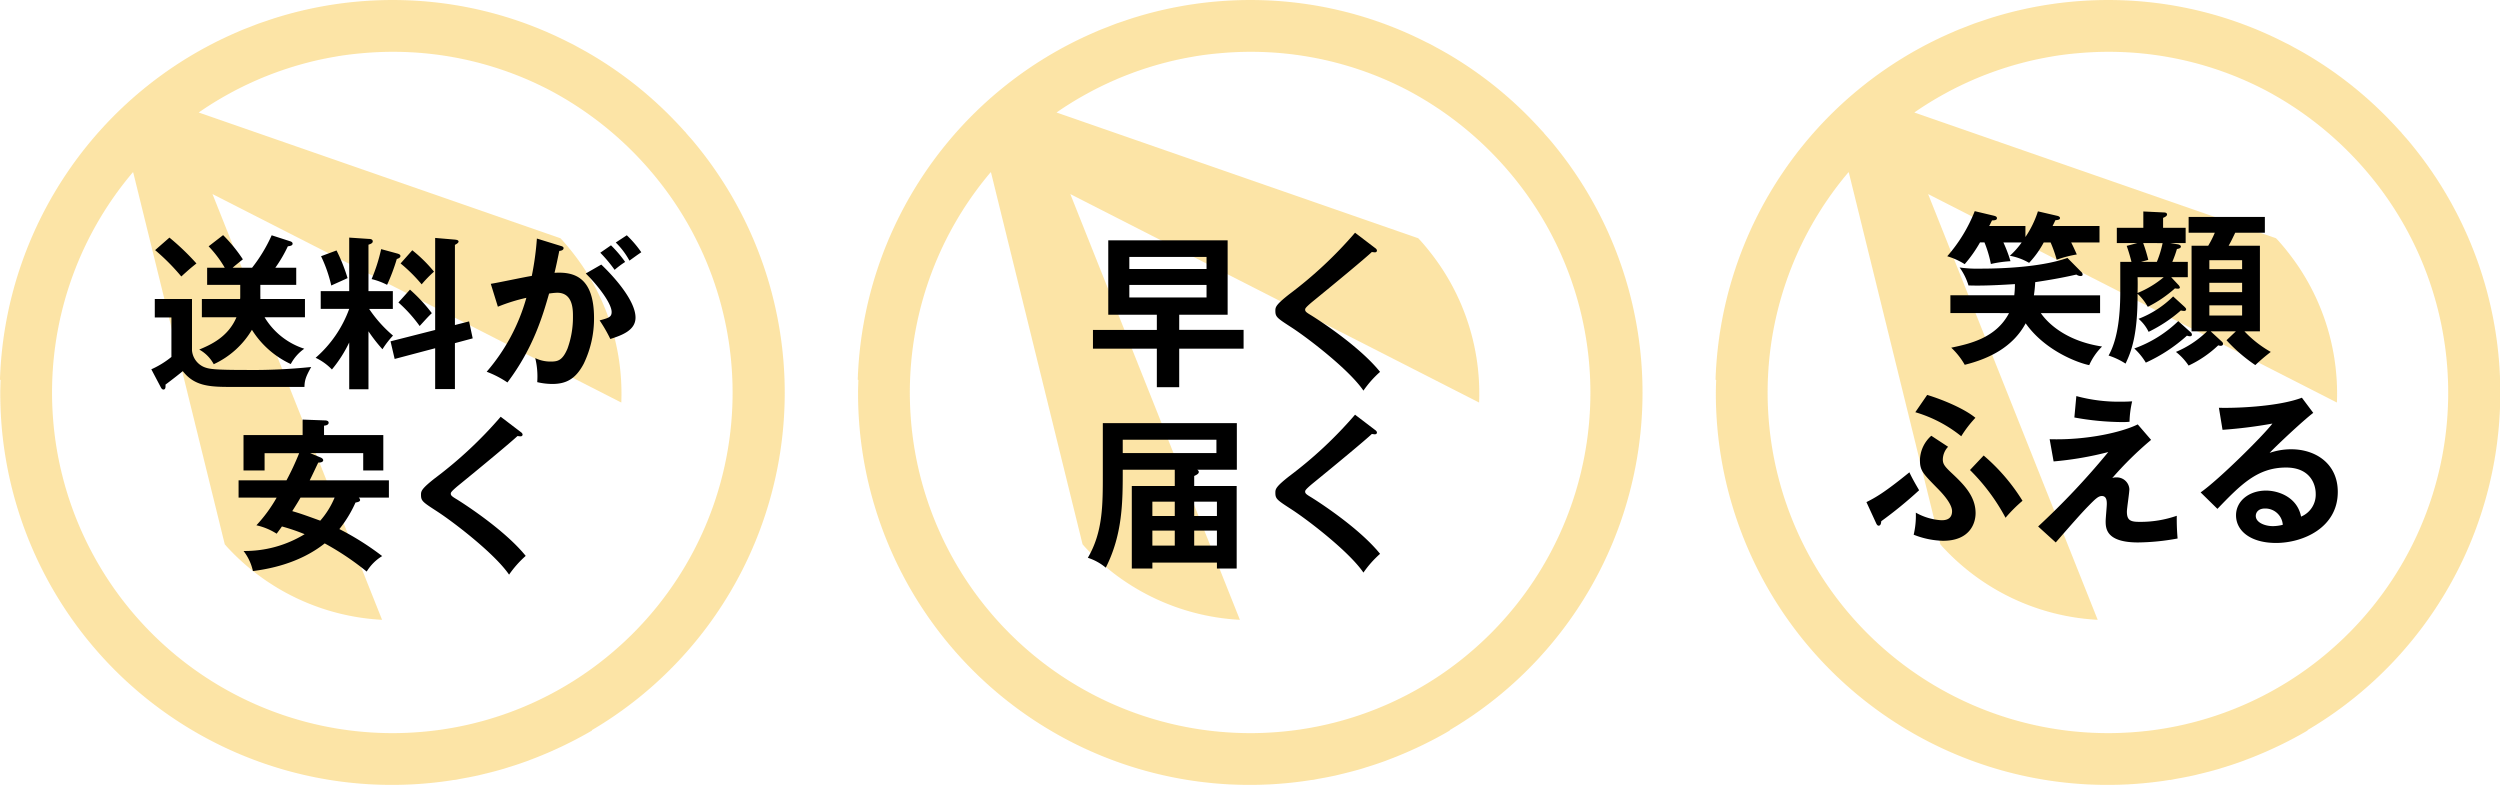
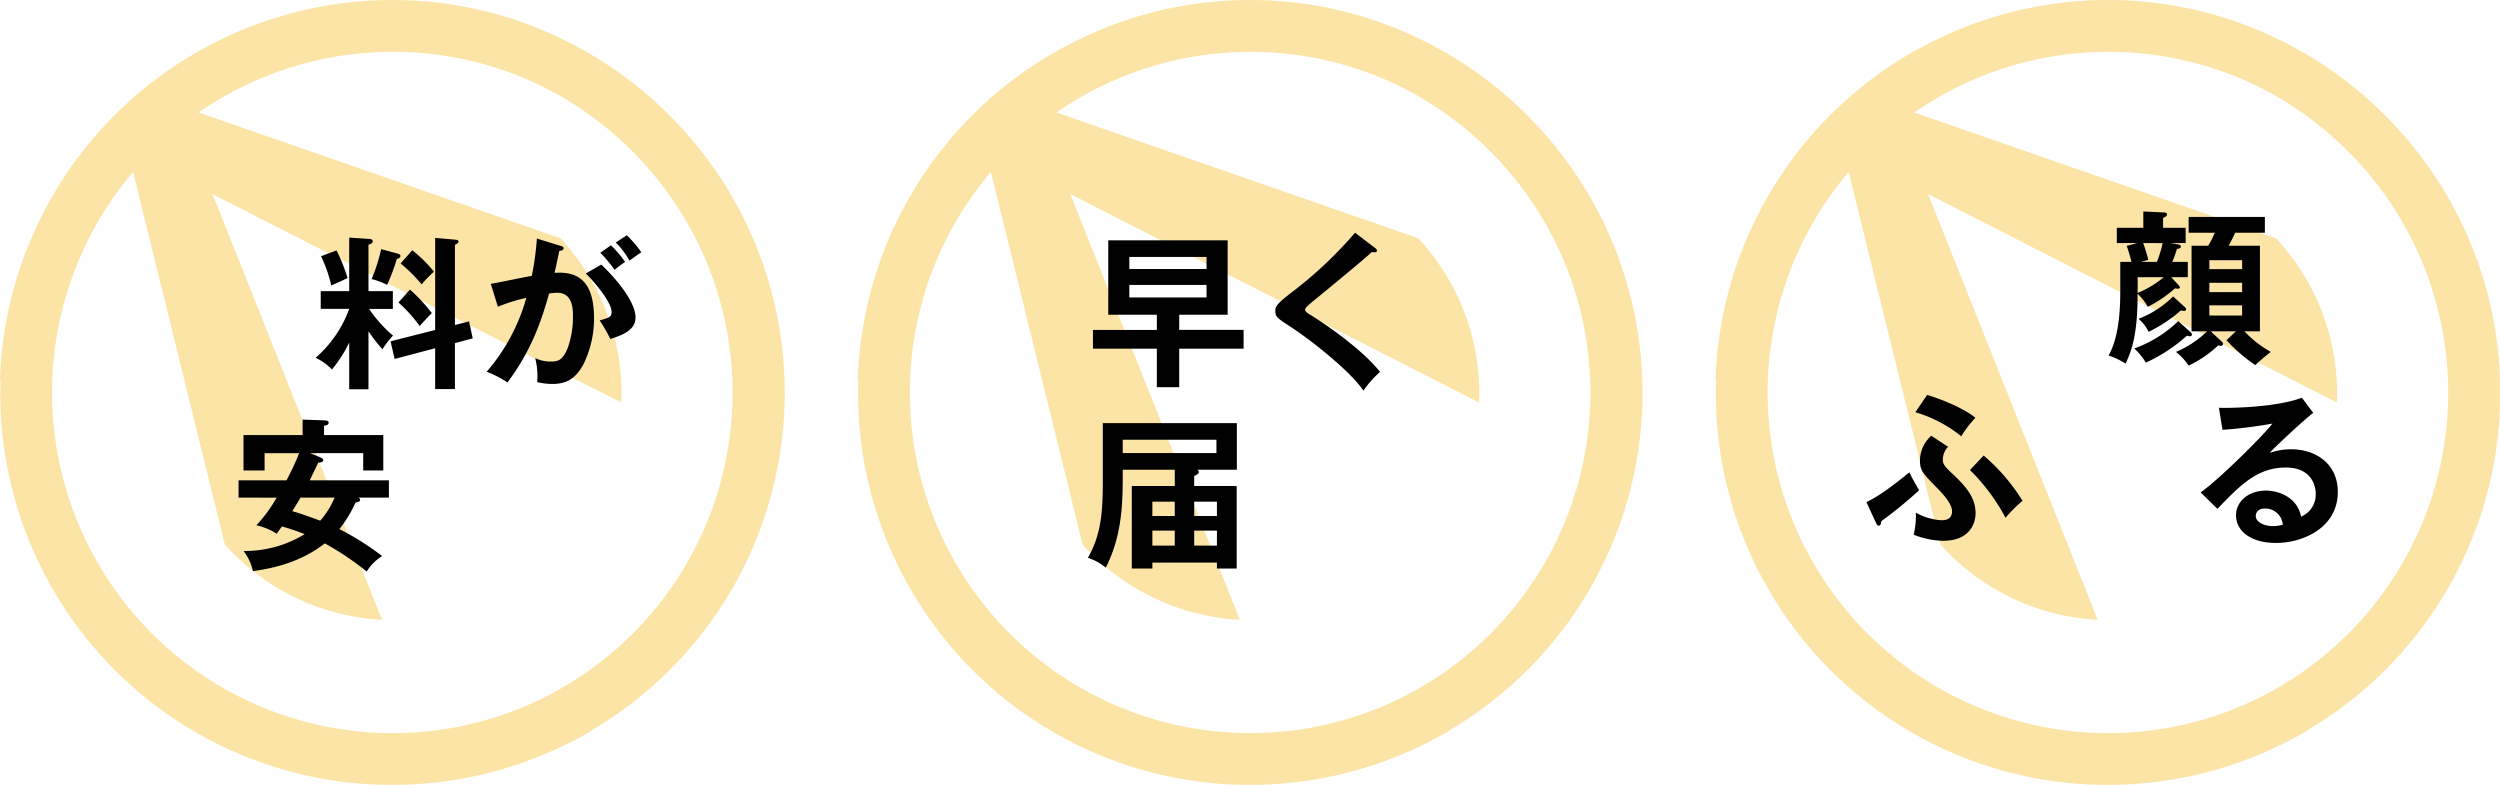
<svg xmlns="http://www.w3.org/2000/svg" width="559.892" height="175.785">
  <g data-name="グループ 323">
    <path data-name="パス 1109" d="M155.415 31.814c-.573-.691-1.173-1.348-1.763-2.018l.007-.033c-.182-.2-.376-.4-.56-.6a88.476 88.476 0 00-2.043-2.186c-.256-.264-.509-.532-.767-.793q-1.459-1.479-2.973-2.873l-.045-.043a87.328 87.328 0 00-14.434-10.792c-.066-.039-.131-.081-.2-.121a87.561 87.561 0 00-2.964-1.67c-.414-.226-.821-.461-1.239-.681s-.818-.4-1.226-.608A86.71 86.71 0 0087.957.003a87.857 87.857 0 00-25.443 3.754c-.047.014-.095.026-.142.041-1.006.306-2 .641-2.989.981-.432.148-.867.285-1.3.439-.635.229-1.259.482-1.888.725-.773.3-1.548.592-2.314.913-.265.111-.525.235-.788.348a87.81 87.81 0 00-53.1 77.812l.138.1c-.028.925-.07 1.845-.07 2.777a87.7 87.7 0 00101.732 86.762l.023.028c.476-.077.948-.192 1.422-.276a88.395 88.395 0 003.744-.727c.48-.107.957-.232 1.436-.347a87.21 87.21 0 004.286-1.126c.3-.088.6-.19.9-.283a85.365 85.365 0 004.667-1.559c.179-.066.355-.139.535-.208q2.491-.936 4.91-2.011c.083-.037.164-.077.246-.115a88 88 0 008.612-4.421v-.1a87.685 87.685 0 0022.834-131.7zm-18.9 114.825a75.857 75.857 0 01-37.576 16.753l-.4.056a75.45 75.45 0 01-5.143.542c-1.8.128-3.61.2-5.441.2A76.278 76.278 0 0129.769 38.564l.076.087L50.338 121.9c.119.124.222.25.336.391a50.8 50.8 0 0034.894 16.52l-37.977-95.35 91.554 46.691a51.049 51.049 0 00-8.84-30.792c-.082-.118-.168-.235-.25-.354q-.784-1.128-1.637-2.223c-.148-.192-.3-.384-.449-.574a52.576 52.576 0 00-2.1-2.481 6.27 6.27 0 01-.36-.373L44.503 25.194q1.118-.777 2.264-1.516h.007q2.151-1.382 4.4-2.618l.827-.451a75.712 75.712 0 013.89-1.938c.546-.253 1.093-.5 1.643-.741q1.606-.7 3.251-1.326a75.55 75.55 0 012.514-.909q1.24-.425 2.5-.807a76.402 76.402 0 013.35-.934 71.344 71.344 0 011.7-.416q2.072-.474 4.159-.829c.322-.054.641-.119.965-.17q2.451-.385 4.916-.6a77.426 77.426 0 017.064-.337 75.854 75.854 0 0135.064 8.547c.792.415 1.575.849 2.354 1.294l.522.3a77.343 77.343 0 0120.594 17.483 76.286 76.286 0 01-9.967 107.409z" fill="#f7b200" opacity=".35" />
    <path data-name="パス 1110" d="M347.523 31.814c-.574-.691-1.173-1.348-1.763-2.018l.007-.033c-.182-.2-.377-.4-.561-.6a86.565 86.565 0 00-2.042-2.186c-.256-.264-.509-.532-.767-.793q-1.459-1.479-2.973-2.873l-.045-.043a87.328 87.328 0 00-14.434-10.792c-.066-.039-.131-.081-.2-.121a87.561 87.561 0 00-2.964-1.67c-.414-.226-.821-.461-1.239-.681s-.818-.4-1.227-.608a86.707 86.707 0 00-39.25-9.393 87.857 87.857 0 00-25.443 3.754c-.047.014-.095.026-.142.041-1.006.306-2 .641-2.989.981-.432.148-.867.285-1.3.439-.635.229-1.26.482-1.889.725-.773.3-1.547.592-2.314.913-.264.111-.524.235-.788.348a87.808 87.808 0 00-53.1 77.812l.138.1c-.029.925-.071 1.845-.071 2.777a87.7 87.7 0 00101.732 86.762l.024.028c.476-.077.948-.192 1.422-.276a88.395 88.395 0 003.744-.727c.48-.107.957-.232 1.436-.347a87.506 87.506 0 004.286-1.126c.3-.088.6-.19.9-.283a85.941 85.941 0 004.667-1.559c.178-.066.355-.139.534-.208q2.492-.936 4.911-2.011c.082-.037.164-.077.246-.115a87.894 87.894 0 008.611-4.421v-.1a87.683 87.683 0 0022.835-131.7zm-18.9 114.825a75.853 75.853 0 01-37.576 16.753l-.4.056c-1.71.242-3.426.418-5.143.542-1.8.128-3.611.2-5.441.2a76.279 76.279 0 01-58.187-125.626l.076.087 20.494 83.249c.118.124.221.25.335.391a50.807 50.807 0 0034.9 16.52l-37.977-95.35 91.554 46.691a51.044 51.044 0 00-8.841-30.792c-.081-.118-.167-.235-.25-.354q-.784-1.128-1.636-2.223l-.449-.574a53.182 53.182 0 00-2.1-2.481 5.697 5.697 0 01-.36-.373l-81.006-28.161q1.118-.777 2.264-1.516h.007q2.151-1.382 4.4-2.618l.827-.451a75.68 75.68 0 013.889-1.938c.547-.253 1.094-.5 1.643-.741q1.606-.7 3.251-1.326a74.745 74.745 0 012.514-.909q1.24-.425 2.5-.807a76.057 76.057 0 013.351-.934 71.344 71.344 0 011.7-.416q2.071-.474 4.158-.829c.322-.054.641-.119.964-.17q2.452-.385 4.917-.6a77.426 77.426 0 017.064-.337 75.857 75.857 0 0135.064 8.547c.791.415 1.575.849 2.354 1.294l.522.3a77.343 77.343 0 0120.594 17.483 76.285 76.285 0 01-9.972 107.409z" fill="#f7b200" opacity=".35" />
    <path data-name="パス 1111" d="M539.631 31.814c-.573-.691-1.172-1.348-1.763-2.018l.008-.033c-.182-.2-.377-.4-.561-.6a86.6 86.6 0 00-2.043-2.186c-.256-.264-.509-.532-.767-.793q-1.459-1.479-2.973-2.873l-.045-.043a87.328 87.328 0 00-14.433-10.792c-.067-.039-.131-.081-.2-.121a86.64 86.64 0 00-2.965-1.67c-.414-.226-.82-.461-1.238-.681s-.818-.4-1.227-.608a86.707 86.707 0 00-39.25-9.393 87.854 87.854 0 00-25.443 3.754l-.143.041c-1.005.306-2 .641-2.989.981-.432.148-.866.285-1.3.439-.635.229-1.26.482-1.889.725-.773.3-1.547.592-2.314.913-.265.111-.524.235-.788.348a87.808 87.808 0 00-53.1 77.812l.137.1c-.028.925-.07 1.845-.07 2.777a87.7 87.7 0 00101.732 86.762l.024.028c.475-.077.947-.192 1.422-.276a88.703 88.703 0 003.744-.727c.48-.107.956-.232 1.435-.347a87.21 87.21 0 004.286-1.126c.3-.088.6-.19.9-.283a85.941 85.941 0 004.667-1.559c.178-.066.355-.139.534-.208q2.491-.936 4.911-2.011c.082-.037.163-.077.246-.115a88 88 0 008.611-4.421v-.1a87.685 87.685 0 0022.834-131.7zm-18.9 114.825a75.853 75.853 0 01-37.575 16.753l-.4.056a75.383 75.383 0 01-5.143.542c-1.8.128-3.61.2-5.44.2a76.278 76.278 0 01-58.187-125.626l.076.087 20.493 83.249c.119.124.221.25.336.391a50.807 50.807 0 0034.9 16.52l-37.977-95.35 91.553 46.691a51.038 51.038 0 00-8.84-30.792c-.081-.118-.168-.235-.25-.354q-.784-1.128-1.636-2.223l-.448-.574a53.182 53.182 0 00-2.1-2.481 5.99 5.99 0 01-.361-.373l-81.006-28.161q1.118-.777 2.265-1.516h.007q2.151-1.382 4.4-2.618l.827-.451a76.088 76.088 0 013.889-1.938 86.14 86.14 0 011.644-.741q1.606-.7 3.251-1.326a74.796 74.796 0 012.515-.909q1.24-.425 2.5-.807a76.444 76.444 0 013.351-.934 70.178 70.178 0 011.7-.416q2.072-.474 4.159-.829c.322-.054.641-.119.965-.17q2.451-.385 4.916-.6a77.43 77.43 0 017.065-.337 75.857 75.857 0 0135.064 8.547c.791.415 1.575.849 2.354 1.294l.521.3a77.344 77.344 0 0120.594 17.483 76.285 76.285 0 01-9.982 107.409z" fill="#f7b200" opacity=".35" />
    <g data-name="グループ 324">
-       <path data-name="パス 1112" d="M42.998 66.967v11.5a4.458 4.458 0 002.765 3.762c1.068.406 2.1.627 9.439.627a126.646 126.646 0 0014.492-.664c-1.217 2.176-1.475 2.987-1.512 4.462h-16.63c-4.72 0-8.038-.221-10.619-3.54-.333.3-2.287 1.844-3.873 3.023.037.517.037 1.106-.479 1.106-.221 0-.442-.258-.515-.406l-2.177-4.13a20.085 20.085 0 004.5-2.765v-8.85h-3.724v-4.129zm-5.052-13.755a54.5 54.5 0 016.047 5.79c-1.291 1.033-1.511 1.217-3.392 2.913a47.68 47.68 0 00-5.863-5.9zm7.264 17.847v-4.093h8.555a1.968 1.968 0 00.037-.406v-2.766H46.39v-3.835h3.945a25.107 25.107 0 00-3.613-4.793l3.245-2.508a33.752 33.752 0 014.425 5.42c-.369.3-1.992 1.587-2.286 1.881h4.35a34.656 34.656 0 004.389-7.265l4.093 1.327c.259.074.591.221.591.553 0 .443-.554.517-1.069.591a30 30 0 01-2.8 4.793h4.683v3.834h-8.039v2.545a3.52 3.52 0 010 .627h9.993v4.093h-9.04a16.138 16.138 0 008.888 7.043 9.782 9.782 0 00-3.024 3.43 20.35 20.35 0 01-8.7-7.67 19.408 19.408 0 01-8.554 7.707 8.161 8.161 0 00-3.245-3.281c2.469-1.033 6.452-2.766 8.333-7.228z" />
      <path data-name="パス 1113" d="M82.522 87.174h-4.314V76.701a28.961 28.961 0 01-3.872 6.048 12.477 12.477 0 00-3.65-2.619 26.5 26.5 0 007.522-10.951h-6.379v-3.982h6.379V53.212l4.462.3c.221 0 .811.037.811.552 0 .406-.517.59-.96.738v10.4h5.458v3.982H82.67a28.945 28.945 0 005.347 5.973 19.651 19.651 0 00-2.361 3.061 35.761 35.761 0 01-3.135-4.02zm-7.153-31.086a38.083 38.083 0 012.471 6.194c-1 .48-2.619 1.18-3.65 1.66a30.721 30.721 0 00-2.287-6.563zm13.644.7c.221.073.664.184.664.552s-.443.553-.812.665a43.33 43.33 0 01-2.176 5.789 15.11 15.11 0 00-3.466-1.29 37.907 37.907 0 002.139-6.712zm16.041 15.191l.811 3.8-3.983 1.068v10.289h-4.425V77.99l-9.071 2.4-.922-3.946 9.993-2.544V53.287l4.351.368c.3.037.885.074.885.443 0 .3-.442.553-.811.738v17.958zm-13.239-7.116a36.4 36.4 0 014.9 5.273c-.811.738-1.843 1.917-2.729 2.877a31.842 31.842 0 00-4.756-5.274zm.517-8.814a31.429 31.429 0 014.867 4.794 25.552 25.552 0 00-2.765 2.839 35.271 35.271 0 00-4.721-4.683z" />
      <path data-name="パス 1114" d="M125.515 55.056c.406.111.7.221.7.517 0 .258-.185.552-.959.626-.332 1.586-.7 3.43-1.069 4.9 4.24-.258 8.85.811 8.85 10.14a23.317 23.317 0 01-2.287 10.178c-1.88 3.614-4.129 4.573-7.079 4.573a14.925 14.925 0 01-3.355-.406 17.538 17.538 0 00-.443-5.384 7.772 7.772 0 003.356.774c1.585 0 2.692-.111 3.871-2.914a20.55 20.55 0 001.217-7.19c0-1.549 0-5.31-3.539-5.31a15.134 15.134 0 00-1.807.185c-1.438 5.014-3.541 12.241-9.329 19.911a22.334 22.334 0 00-4.647-2.4 42.967 42.967 0 008.886-16.557 40.284 40.284 0 00-6.379 1.992l-1.586-5.125c1.475-.222 7.854-1.586 9.182-1.771a64.957 64.957 0 001.142-8.37zm9.145 4.2c2.581 2.434 7.67 7.965 7.67 11.873 0 2.913-3.171 3.982-5.642 4.793a32.211 32.211 0 00-2.4-4.166c2.028-.553 2.692-.738 2.692-1.881 0-1.917-3.061-5.937-5.79-8.628zm2.176-4.315a27.08 27.08 0 013.172 3.724 20.506 20.506 0 00-2.361 1.77 30.832 30.832 0 00-3.208-3.835zm3.54-2.25a24.324 24.324 0 013.245 3.8c-1.033.7-1.217.848-2.655 1.88a17.1 17.1 0 00-3.061-4.056z" />
      <path data-name="パス 1115" d="M53.431 111.447v-3.872h10.73A60.737 60.737 0 0067 101.49h-7.743v3.873h-4.72v-7.929h13.238v-3.465l4.978.184c.222 0 .849.036.849.516s-.59.627-1.032.664v2.1h13.275v7.929h-4.5v-3.873H69.471l2.213.922c.221.074.7.294.7.664 0 .406-.626.553-1.106.517-.3.59-1.439 3.06-1.918 3.982h17.736v3.872h-6.747a.8.8 0 01.3.516c0 .368-.442.479-1.033.591a27 27 0 01-3.613 5.937 61.3 61.3 0 019.588 6.047 10.4 10.4 0 00-3.467 3.467 62.009 62.009 0 00-9.4-6.307c-5.9 4.684-13.017 5.79-16.078 6.2a11.336 11.336 0 00-2.1-4.5 25.72 25.72 0 0013.68-3.761 43.349 43.349 0 00-5.088-1.733c-.406.59-.554.774-1.18 1.622a14 14 0 00-4.536-1.881 32.735 32.735 0 004.536-6.195zm13.865 0c-.368.664-.885 1.512-1.844 3.023 1.734.517 2.213.665 6.269 2.139a18.448 18.448 0 003.208-5.163z" />
-       <path data-name="パス 1116" d="M116.592 96.73c.222.148.443.368.443.59 0 .147-.074.406-.479.406-.11 0-.332-.036-.664-.073-1.475 1.4-7.965 6.784-13.312 11.136-1.585 1.327-1.622 1.549-1.622 1.77 0 .443.332.664 1.438 1.328.59.368 10.435 6.525 15.339 12.61a23.16 23.16 0 00-3.724 4.2c-3.135-4.609-12.168-11.579-16-14.086-3.356-2.176-3.725-2.4-3.725-3.8 0-.811.075-1.328 3.135-3.724a92.753 92.753 0 0014.712-13.754z" />
    </g>
    <g data-name="グループ 325">
      <path data-name="パス 1117" d="M264.091 73.881h14.419v4.2h-14.419v8.628h-5.009v-8.621h-14.307v-4.2h14.307v-3.4h-10.878V53.821h26.734v16.667h-10.842zm6.121-13.643v-2.692h-17.293v2.692zm0 6.379v-2.8h-17.293v2.8z" />
      <path data-name="パス 1118" d="M307.931 55.518c.222.148.443.368.443.591 0 .147-.073.406-.479.406-.111 0-.333-.037-.664-.074-1.475 1.4-7.965 6.784-13.312 11.135-1.585 1.327-1.622 1.549-1.622 1.77 0 .443.332.664 1.438 1.328.59.368 10.436 6.526 15.34 12.611a23.124 23.124 0 00-3.724 4.2c-3.134-4.608-12.168-11.578-16-14.086-3.355-2.176-3.725-2.4-3.725-3.8 0-.811.075-1.327 3.135-3.724a92.739 92.739 0 0014.712-13.754z" />
      <path data-name="パス 1119" d="M263.097 105.193h-11.649c0 7.117 0 14.418-3.8 21.94a11.88 11.88 0 00-4.02-2.212c3.356-5.716 3.356-11.763 3.356-18.585V94.762H277v10.436h-8.887a.627.627 0 01.369.479c0 .406-.406.628-1.033.922v2.25h9.514v18.474h-4.424v-1.327h-14.456v1.327h-4.609v-18.474h9.624zm-11.652-6.711v2.987h20.981v-2.987zm11.652 13.864h-5.016v3.208h5.016zm0 6.491h-5.016v3.355h5.016zm4.351-3.282h5.09v-3.208h-5.09zm0 6.637h5.09v-3.355h-5.09z" />
-       <path data-name="パス 1120" d="M307.931 96.271c.222.147.443.368.443.59 0 .147-.073.406-.479.406-.111 0-.333-.037-.664-.074-1.475 1.4-7.965 6.785-13.312 11.136-1.585 1.327-1.622 1.549-1.622 1.769 0 .443.332.665 1.438 1.328.59.368 10.436 6.526 15.34 12.611a23.122 23.122 0 00-3.724 4.2c-3.134-4.609-12.168-11.579-16-14.087-3.355-2.175-3.725-2.4-3.725-3.8 0-.811.075-1.328 3.135-3.724a92.753 92.753 0 0014.712-13.754z" />
    </g>
    <g data-name="グループ 326">
-       <path data-name="パス 1121" d="M457.71 54.295a20.913 20.913 0 01-3.281 4.573 13.266 13.266 0 00-4.314-1.586 17.5 17.5 0 002.654-2.987h-4.094a31.111 31.111 0 011.587 4.2 26.663 26.663 0 00-4.389.627 25.863 25.863 0 00-1.438-4.831h-1a29.451 29.451 0 01-3.429 4.867 15.894 15.894 0 00-3.909-1.769 34.4 34.4 0 006.158-10.1l4.2 1c.442.111.774.221.774.591 0 .332-.332.479-1.106.479-.406.811-.443.921-.628 1.253h8.113v2.47a22.434 22.434 0 002.8-5.751l4.278.994c.221.038.663.185.663.517s-.331.406-1.032.479c-.185.406-.259.552-.627 1.291h10.509v3.687h-6.342a47.459 47.459 0 011.253 2.693 24.743 24.743 0 00-4.5 1.179 28.312 28.312 0 00-1.365-3.872zm-20.908 15.82v-3.982h14.307a21.838 21.838 0 00.148-2.508c-4.057.259-7.6.406-10.4.3a13.6 13.6 0 00-1.991-4.019 28.458 28.458 0 004.72.258c6.785 0 14.454-.627 19.433-2.4l3.1 3.134a.818.818 0 01.3.591c0 .332-.368.332-.479.332a1.76 1.76 0 01-.922-.332c-1.954.442-4.5.995-9.219 1.7a29.085 29.085 0 01-.294 2.95h14.823v3.982h-13.275c.59.848 4.24 6.047 13.718 7.486a13.7 13.7 0 00-2.877 4.167c-2.286-.442-9.808-3.1-14.234-9.365-2.876 5.347-8.186 7.927-13.643 9.292a16.292 16.292 0 00-3.024-3.835c4.241-.886 10.066-2.212 12.943-7.744z" />
      <path data-name="パス 1122" d="M489.492 51.013v3.429h-3.429l1.585.258c.3.037.776.185.776.517 0 .368-.48.479-.886.553a25.471 25.471 0 01-1.033 2.876h3.466v3.428h-3.725l1.66 1.771a1.026 1.026 0 01.294.552c0 .147-.184.259-.406.259a3.726 3.726 0 01-.7-.074 27.317 27.317 0 01-6.084 4.13 11.517 11.517 0 00-2.287-2.913c.037 9.144-1.364 12.869-2.692 15.635a15.887 15.887 0 00-3.8-1.806c2.619-4.61 2.619-11.874 2.619-14.9v-6.084h2.507a37.262 37.262 0 00-1.069-3.577l2.361-.627h-4.573v-3.429h5.937v-3.65l4.647.221c.368 0 .664.148.664.442 0 .332-.369.553-.886.775v2.212zm1.18 23.452a.711.711 0 01.221.479c0 .222-.147.37-.441.37a1.756 1.756 0 01-.664-.148 35.906 35.906 0 01-9.219 6.047 14.377 14.377 0 00-2.581-3.171 27.57 27.57 0 009.846-6.122zm-11.948-12.391c.037 1 .037 1.807 0 3.54a22.16 22.16 0 005.864-3.54zm10.473 6.6c.221.221.406.406.406.59a.393.393 0 01-.443.37 2.744 2.744 0 01-.737-.111 32.4 32.4 0 01-7.229 4.793 8.844 8.844 0 00-2.249-2.913 22.327 22.327 0 007.744-5.015zm-9.219-14.233a33.4 33.4 0 011.144 3.761l-1.622.443h3.54a23.379 23.379 0 001.291-4.2zm17.4 21.867c.333.294.48.442.48.7 0 .3-.221.442-.553.442a2.666 2.666 0 01-.516-.109 25.023 25.023 0 01-6.638 4.534 12.855 12.855 0 00-2.839-3.06 22.417 22.417 0 006.969-4.61h-3.465V55.031h3.73a21.38 21.38 0 001.476-2.913h-5.864v-3.54h17.073v3.54h-6.637c-.849 1.769-.959 1.991-1.476 2.913h7.006v19.174h-3.466a24.833 24.833 0 005.9 4.61 42.367 42.367 0 00-3.466 2.949 36.114 36.114 0 01-6.453-5.568l2.1-1.991h-5.642zm-2.58-16.04h7.338v-1.991h-7.338zm7.338 3.06h-7.338v2.1h7.338zm0 5.052h-7.338v2.286h7.338z" />
      <path data-name="パス 1123" d="M417.999 112.451c2.139-1.07 4.13-2.213 9.624-6.675.7 1.549 1.844 3.43 2.176 4.02a93.5 93.5 0 01-8.481 6.933c-.037.368-.074 1-.591 1-.258 0-.442-.294-.552-.553zm18.29-12.391a4.233 4.233 0 00-1.18 2.84c0 1 .406 1.549 1.843 2.913 2.619 2.47 5.494 5.162 5.494 9.108 0 2.286-1.291 6.194-7.3 6.194a18.976 18.976 0 01-6.564-1.364 18.4 18.4 0 00.479-4.941 13.187 13.187 0 005.716 1.7c.626 0 2.4 0 2.4-2.028 0-1.77-2.434-4.278-3.392-5.236-3.135-3.208-3.8-3.873-3.8-6.159a7.485 7.485 0 012.544-5.494zm-4.683-11.615c3.761 1.143 8.445 3.171 10.8 5.125a25.584 25.584 0 00-3.171 4.13 29.8 29.8 0 00-10.289-5.383zm12.648 13.57a43.005 43.005 0 018.7 10.141 32.681 32.681 0 00-3.8 3.8 44.326 44.326 0 00-7.965-10.693z" />
-       <path data-name="パス 1124" d="M481.751 98.512a77.917 77.917 0 00-8.7 8.555 2.12 2.12 0 01.885-.148 2.811 2.811 0 012.95 2.619c0 .811-.553 4.314-.553 5.052 0 2.028.885 2.286 2.949 2.286a24.764 24.764 0 008.223-1.365 48.914 48.914 0 00.184 5.089 51.093 51.093 0 01-8.85.885c-7.117 0-7.264-3.1-7.264-4.757 0-.627.258-3.282.258-3.835 0-.591 0-1.807-1.107-1.807-.811 0-1.511.7-3.1 2.323s-3.688 4.021-7.228 8.077l-3.946-3.578a168.25 168.25 0 0015.709-16.667 74.093 74.093 0 01-12.243 2.1l-.885-4.978c8.592.258 16.409-1.659 19.728-3.319zm-16.741-9.808a36.324 36.324 0 0010.178 1.254c1.069 0 1.585-.037 2.323-.074a21.957 21.957 0 00-.59 4.572 15.061 15.061 0 01-1.511.074 61.311 61.311 0 01-10.842-1.032z" />
      <path data-name="パス 1125" d="M518.068 92.466c-2.25 1.7-8.371 7.448-9.772 8.961a14.957 14.957 0 014.831-.811c5.457 0 10.436 3.208 10.436 9.55 0 8.04-7.818 11.432-13.828 11.432-5.679 0-8.961-2.692-8.961-6.195 0-3.172 2.876-5.532 6.711-5.532 2.8 0 7.006 1.476 7.854 5.826a5.312 5.312 0 003.281-5.126c0-2.138-1.253-5.863-6.637-5.863-6.454 0-10.177 3.872-15.377 9.256l-3.761-3.688c3.946-2.729 13.975-12.648 16.078-15.414a103.752 103.752 0 01-11.173 1.4l-.811-4.941c2.765.11 12.943-.111 18.585-2.25zm-10.842 21.419c-1.364 0-2.028.811-2.028 1.659 0 1.476 2.028 2.287 3.835 2.287a9.118 9.118 0 002.212-.3 3.923 3.923 0 00-4.019-3.646z" />
    </g>
  </g>
</svg>